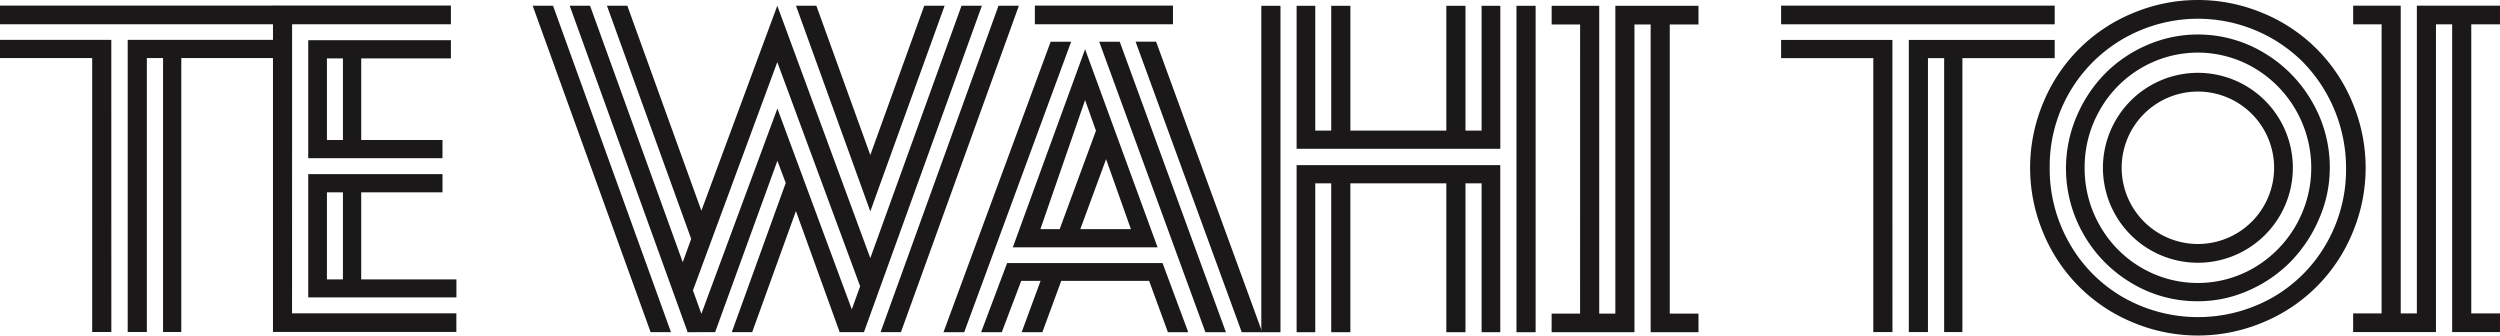
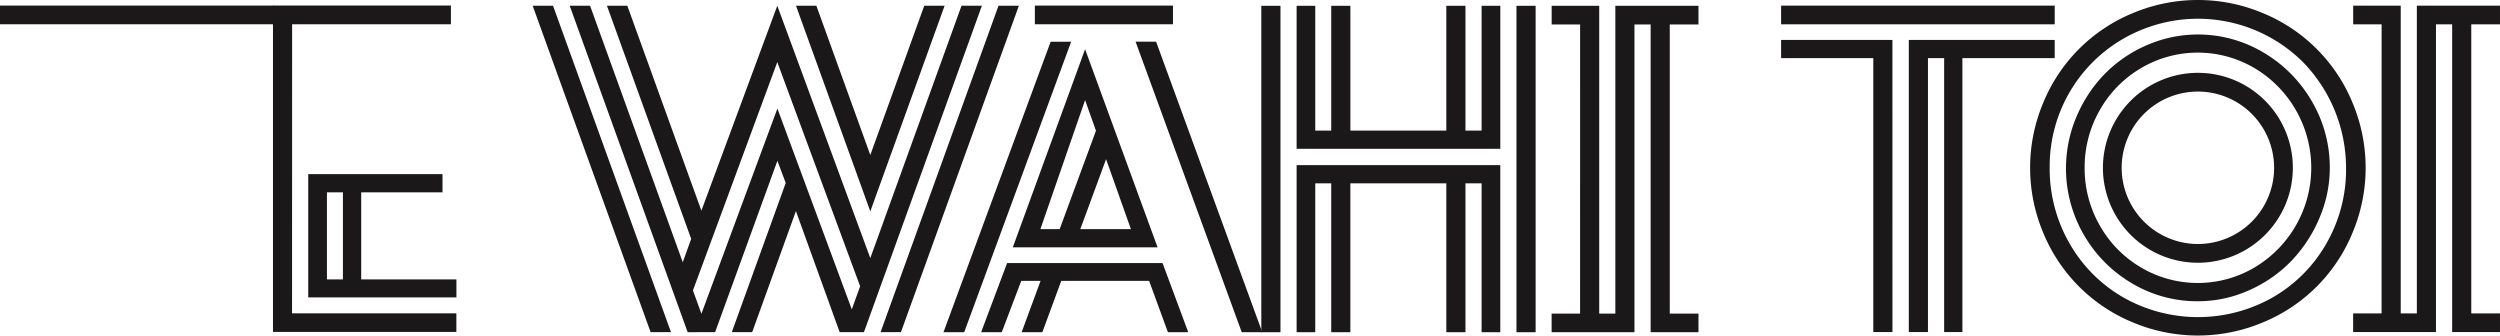
<svg xmlns="http://www.w3.org/2000/svg" width="248.001" height="33.284" viewBox="0 0 248.001 33.284">
  <g id="Group_3540" data-name="Group 3540" transform="translate(-15.214 -14.156)">
    <g id="Group_3532" data-name="Group 3532" transform="translate(42.293 14.711)">
-       <path id="Path_1656" data-name="Path 1656" d="M81.653,22.78V20.973H67.5V32.679H80.818V30.873H72.755V22.78ZM70.942,30.873H69.355V22.78h1.587Z" transform="translate(-64.002 -17.541)" fill="#1a1818" />
      <path id="Path_1657" data-name="Path 1657" d="M63.415,16.956H79.168V15.1H61.517v32.38H79.71V45.633h-16.3Z" transform="translate(-61.517 -15.104)" fill="#1a1818" />
      <path id="Path_1658" data-name="Path 1658" d="M72.755,54.137V45.5h8.064V43.693H67.5V55.922H82.2V54.137Zm-3.4-8.638h1.587v8.638H69.355Z" transform="translate(-64.002 -26.974)" fill="#1a1818" />
    </g>
    <g id="Group_3533" data-name="Group 3533" transform="translate(15.214 14.711)">
-       <path id="Path_1659" data-name="Path 1659" d="M26.256,20.92H15.214v1.806h9.145V49.9h1.9Z" transform="translate(-15.214 -17.519)" fill="#1a1818" />
      <rect id="Rectangle_1313" data-name="Rectangle 1313" width="27.142" height="1.852" fill="#1a1818" />
-       <path id="Path_1660" data-name="Path 1660" d="M42.19,22.726h9.158V20.92H36.874V49.9h1.9V22.726h1.607V49.9H42.19Z" transform="translate(-24.206 -17.519)" fill="#1a1818" />
    </g>
    <g id="Group_3537" data-name="Group 3537" transform="translate(68.054 14.711)">
      <g id="Group_3534" data-name="Group 3534" transform="translate(72.283 0.021)">
        <rect id="Rectangle_1314" data-name="Rectangle 1314" width="1.9" height="32.38" fill="#1a1818" />
        <path id="Path_1661" data-name="Path 1661" d="M253.5,27.519h-1.6V15.14H250V27.519h-9.517V15.14h-1.9V27.519H237V15.14H235.15V29.326h20.208V15.14H253.5Z" transform="translate(-231.648 -15.14)" fill="#1a1818" />
        <path id="Path_1662" data-name="Path 1662" d="M235.15,58.739H237V43.971h1.582V58.739h1.9V43.971H250V58.739h1.9V43.971h1.6V58.739h1.854V42.165H235.15Z" transform="translate(-231.648 -26.36)" fill="#1a1818" />
        <rect id="Rectangle_1315" data-name="Rectangle 1315" width="1.9" height="32.38" transform="translate(25.311)" fill="#1a1818" />
      </g>
      <path id="Path_1663" data-name="Path 1663" d="M281.228,45.671h-2.822v1.848h8.217V16.988h1.606V47.519h4.745V45.671h-2.849V16.988h2.849V15.14h-8.247V45.671h-1.6V15.14h-4.718v1.848h2.822Z" transform="translate(-177.324 -15.119)" fill="#1a1818" />
      <rect id="Rectangle_1316" data-name="Rectangle 1316" width="13.7" height="1.852" transform="translate(49.819)" fill="#1a1818" />
      <g id="Group_3535" data-name="Group 3535" transform="translate(40.754 3.577)">
        <path id="Path_1664" data-name="Path 1664" d="M184.212,58.78l-2.577,6.857h2.048l1.932-5.093h1.918l-1.879,5.093h2.055l1.875-5.093H198.3l1.865,5.093h2.016l-2.548-6.857Z" transform="translate(-177.901 -36.815)" fill="#1a1818" />
        <path id="Path_1665" data-name="Path 1665" d="M201.371,42.16l-7.192-19.654L187.009,42.16Zm-2.647-1.809h-5.018l2.555-6.938Zm-3.466-9.76-3.6,9.76h-1.912l4.433-12.8Z" transform="translate(-180.132 -21.755)" fill="#1a1818" />
        <path id="Path_1666" data-name="Path 1666" d="M185.881,21.23,175.25,50.048h2.055L187.916,21.23Z" transform="translate(-175.25 -21.225)" fill="#1a1818" />
-         <path id="Path_1667" data-name="Path 1667" d="M201.665,21.23,212.2,50.048h2.035L203.7,21.23Z" transform="translate(-186.217 -21.225)" fill="#1a1818" />
        <path id="Path_1668" data-name="Path 1668" d="M209.869,21.221h-2.035l10.532,28.823H220.4Z" transform="translate(-188.778 -21.221)" fill="#1a1818" />
      </g>
      <g id="Group_3536" data-name="Group 3536" transform="translate(0 0.016)">
        <path id="Path_1669" data-name="Path 1669" d="M157.606,35.53l1.01-2.8,6.361-17.6h-2.02l-5.351,14.808-5.351-14.808h-2.02l6.361,17.6Z" transform="translate(-124.111 -15.131)" fill="#1a1818" />
        <path id="Path_1670" data-name="Path 1670" d="M119.287,47.511l-11.7-32.38h-2.02l11.7,32.38Z" transform="translate(-105.565 -15.131)" fill="#1a1818" />
        <path id="Path_1671" data-name="Path 1671" d="M126.274,47.511l6.178-17,.827,2.2-5.35,14.8h2.021l4.34-12.01,4.34,12.01h2.407l11.7-32.38h-2.021l-9.047,25.034-9.227-25.034-7.53,20.33-7.347-20.33h-2.021L123.9,38.257l-.837,2.318L113.87,15.131h-2.021l11.7,32.38Zm6.167-26.79,8.219,22.239-.828,2.29-7.38-19.921-7.539,20.359-.838-2.318Z" transform="translate(-108.174 -15.131)" fill="#1a1818" />
        <path id="Path_1672" data-name="Path 1672" d="M166.6,47.511l11.7-32.38h-2.02l-11.7,32.38Z" transform="translate(-130.068 -15.131)" fill="#1a1818" />
      </g>
    </g>
    <g id="Group_3539" data-name="Group 3539" transform="translate(191.901 14.156)">
      <path id="Path_1673" data-name="Path 1673" d="M417.185,45.64h-2.822v1.852h8.217V16.964h1.606V47.492h4.745V45.64h-2.849V16.964h2.849V15.112h-8.247V45.64h-1.6V15.112h-4.718v1.852h2.822Z" transform="translate(-357.618 -14.553)" fill="#1a1818" />
      <path id="Path_1674" data-name="Path 1674" d="M368.654,30.8a7.561,7.561,0,1,1,7.561,7.561,7.569,7.569,0,0,1-7.561-7.561m-1.859,0a9.42,9.42,0,1,0,9.42-9.42,9.431,9.431,0,0,0-9.42,9.42m-1.814,0a11.38,11.38,0,0,1,1.49-5.7,11.222,11.222,0,0,1,4.087-4.177,11.07,11.07,0,0,1,11.29,0,11.5,11.5,0,0,1,0,19.758,11.077,11.077,0,0,1-11.29,0,11.224,11.224,0,0,1-4.087-4.177,11.38,11.38,0,0,1-1.49-5.7m-.8-5.092a13.137,13.137,0,0,0,.7,11.7,13.219,13.219,0,0,0,4.765,4.832,12.593,12.593,0,0,0,6.56,1.795,12.316,12.316,0,0,0,5.1-1.095,13.258,13.258,0,0,0,4.177-2.9,13.958,13.958,0,0,0,2.778-4.234,12.6,12.6,0,0,0,1.039-5,12.913,12.913,0,0,0-1.761-6.571,13.341,13.341,0,0,0-4.787-4.855,12.695,12.695,0,0,0-11.606-.745,13.218,13.218,0,0,0-4.166,2.845,13.66,13.66,0,0,0-2.8,4.234M361.515,30.8a14.581,14.581,0,0,1,8.942-13.616,14.783,14.783,0,0,1,16.19,3.139,15.073,15.073,0,0,1,4.267,10.523,14.72,14.72,0,0,1-1.942,7.451,14.344,14.344,0,0,1-5.318,5.352,15.025,15.025,0,0,1-14.915-.034,14.376,14.376,0,0,1-5.306-5.4,14.824,14.824,0,0,1-1.919-7.417m-.632-6.469a16.634,16.634,0,0,0,0,12.938,16.294,16.294,0,0,0,8.863,8.863,16.634,16.634,0,0,0,12.938,0,16.29,16.29,0,0,0,8.863-8.863,16.628,16.628,0,0,0,0-12.938,16.29,16.29,0,0,0-8.863-8.863,16.628,16.628,0,0,0-12.938,0,16.294,16.294,0,0,0-8.863,8.863" transform="translate(-334.871 -14.156)" fill="#1a1818" />
      <g id="Group_3538" data-name="Group 3538" transform="translate(0 0.559)">
        <path id="Path_1675" data-name="Path 1675" d="M328.376,20.928H317.334v1.806h9.145V49.906h1.9Z" transform="translate(-317.334 -17.527)" fill="#1a1818" />
        <rect id="Rectangle_1317" data-name="Rectangle 1317" width="27.141" height="1.852" fill="#1a1818" />
        <path id="Path_1676" data-name="Path 1676" d="M344.31,22.734h9.158V20.928H338.994V49.906h1.9V22.734H342.5V49.906h1.812Z" transform="translate(-326.327 -17.527)" fill="#1a1818" />
      </g>
    </g>
  </g>
</svg>